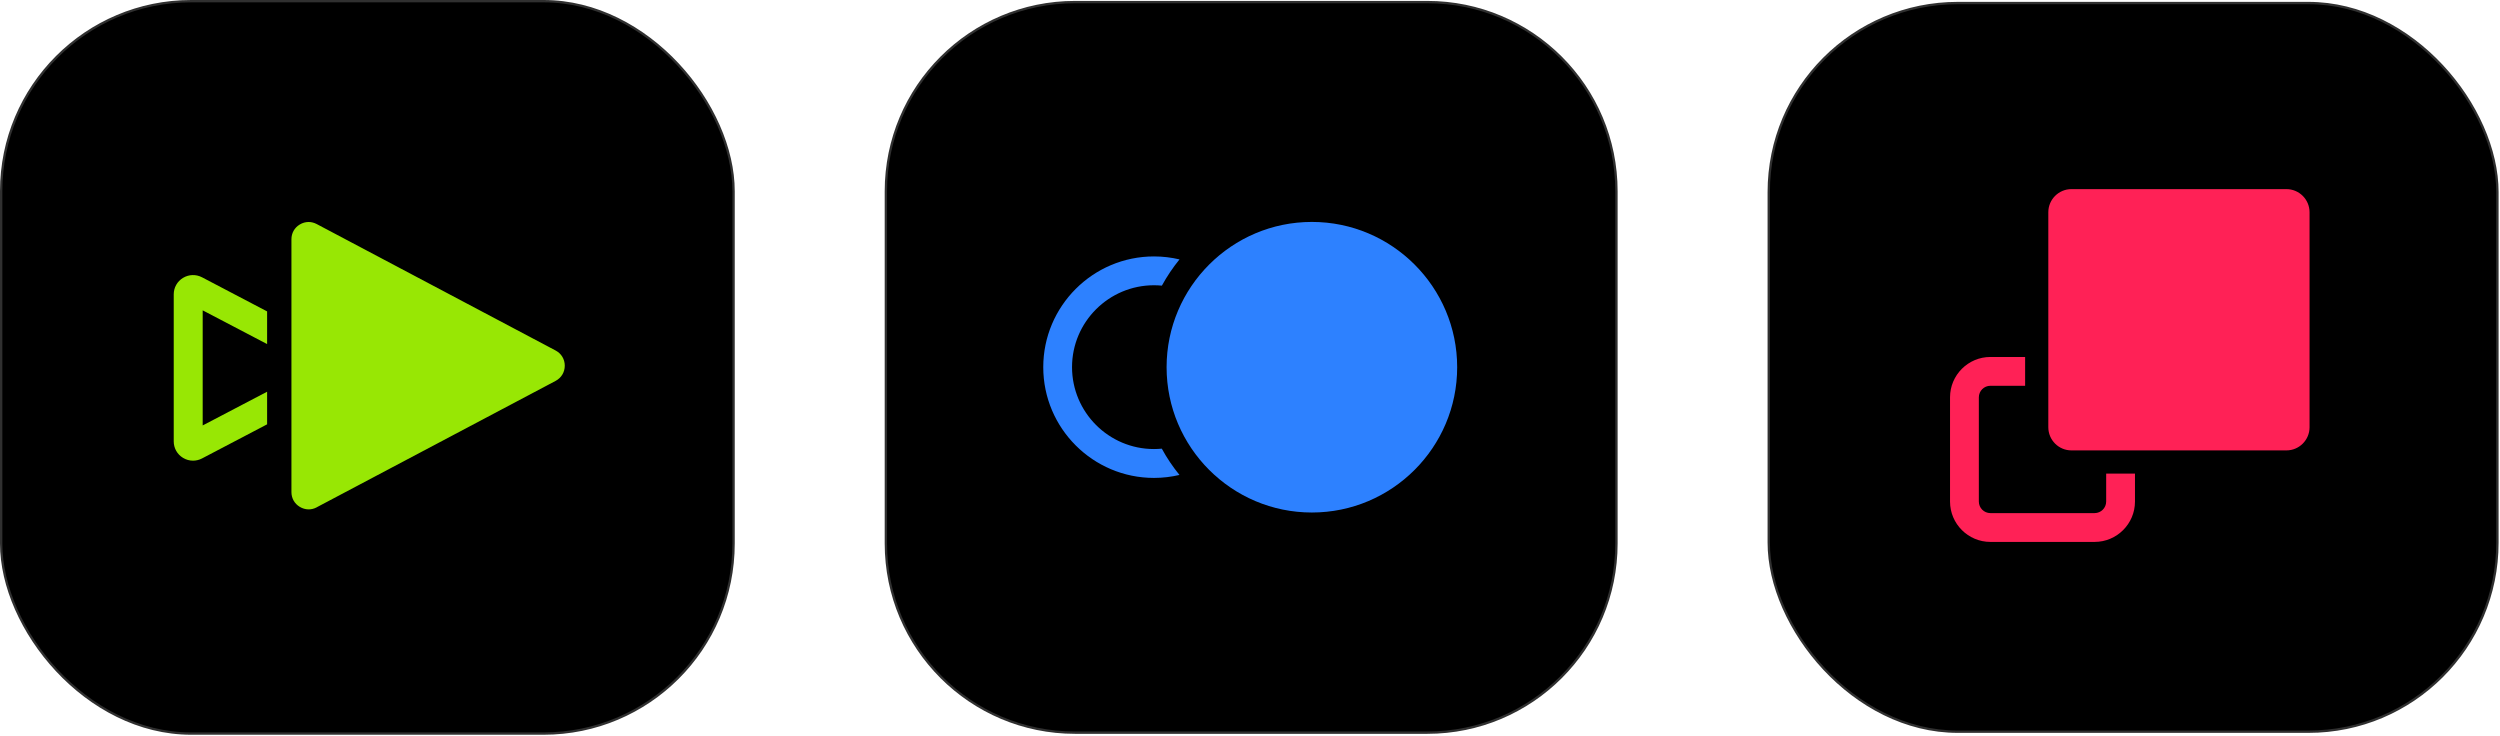
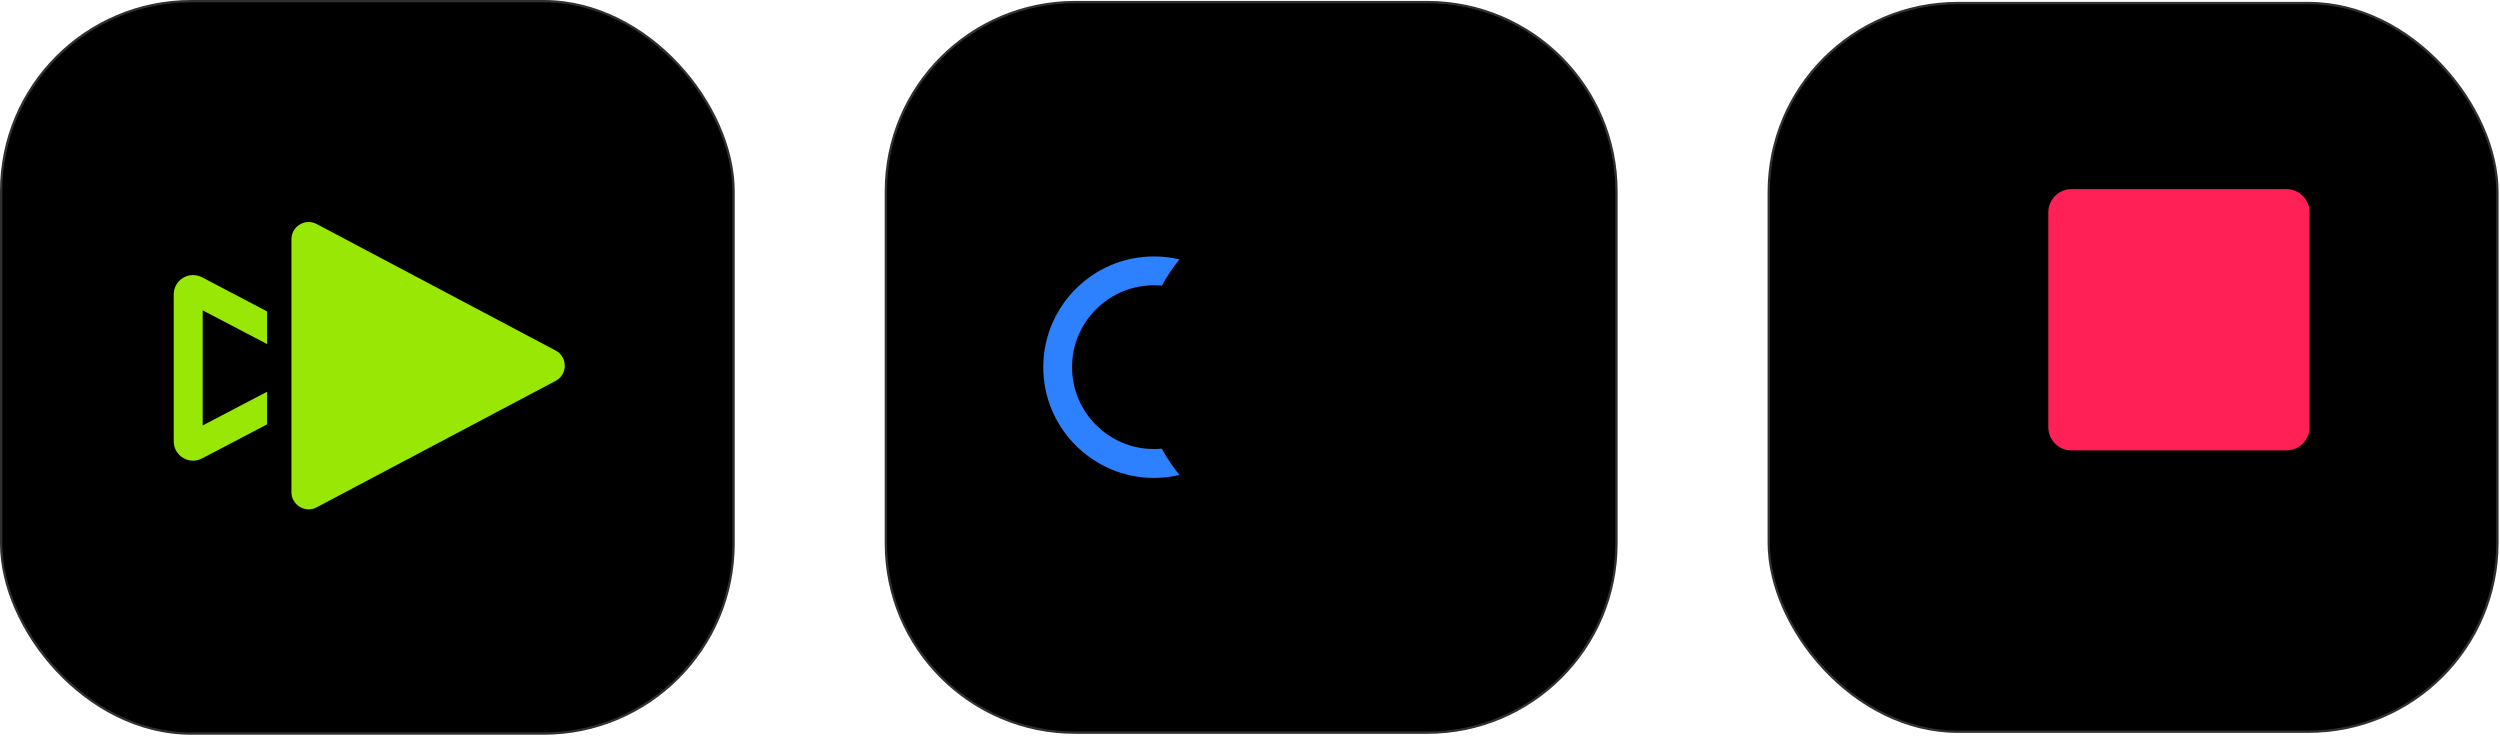
<svg xmlns="http://www.w3.org/2000/svg" width="1067" height="314" viewBox="0 0 1067 314" fill="none">
  <rect x="0.5" y="0.5" width="312.591" height="312.591" rx="81.123" fill="black" stroke="#303030" />
  <g clip-path="url(#clip0_2831_2094)">
    <path d="M135.177 216.511L237.131 162.569C239.582 161.271 241.044 158.841 241.044 156.081C241.044 153.3 239.582 150.891 237.131 149.593L135.177 95.63C134.065 95.053 132.891 94.744 131.738 94.744C130.44 94.744 129.143 95.094 127.948 95.815C125.682 97.174 124.385 99.481 124.385 102.118V210.023C124.385 212.66 125.682 214.967 127.948 216.326C130.214 217.685 132.85 217.768 135.177 216.532V216.511Z" fill="#98E704" />
    <path d="M114.003 167.181L86.506 181.578V132.455L114.003 146.852V132.908L86.218 118.346C83.644 117.007 80.616 117.09 78.124 118.593C75.631 120.097 74.148 122.733 74.148 125.637V188.375C74.148 191.279 75.631 193.915 78.124 195.419C79.442 196.222 80.904 196.613 82.387 196.613C83.685 196.613 85.003 196.305 86.218 195.666L114.003 181.104V167.16V167.181Z" fill="#98E704" />
  </g>
-   <path d="M458.854 0.889H609.138C653.743 0.889 689.902 37.049 689.902 81.654V231.937C689.902 276.542 653.743 312.701 609.138 312.702H458.854C414.25 312.701 378.09 276.542 378.09 231.937V81.654C378.09 37.049 414.25 0.889 458.854 0.889Z" fill="black" stroke="#303030" />
+   <path d="M458.854 0.889H609.138C653.743 0.889 689.902 37.049 689.902 81.654V231.937C689.902 276.542 653.743 312.701 609.138 312.702H458.854C414.25 312.701 378.09 276.542 378.09 231.937V81.654C378.09 37.049 414.25 0.889 458.854 0.889" fill="black" stroke="#303030" />
  <g clip-path="url(#clip1_2831_2094)">
-     <path d="M559.912 94.718C525.728 94.718 497.9 122.525 497.9 156.729C497.9 190.934 525.707 218.741 559.912 218.741C594.116 218.741 621.923 190.934 621.923 156.729C621.923 122.525 594.096 94.718 559.912 94.718Z" fill="#2D81FF" />
    <path d="M495.851 191.488C494.744 191.59 493.636 191.652 492.508 191.652C473.232 191.652 457.545 175.965 457.545 156.689C457.545 137.413 473.253 121.746 492.529 121.746C493.657 121.746 494.785 121.807 495.892 121.91C498.066 117.932 500.588 114.199 503.418 110.713C499.911 109.893 496.282 109.442 492.529 109.442C466.465 109.442 445.262 130.645 445.262 156.709C445.262 182.773 466.465 203.976 492.529 203.976C496.261 203.976 499.911 203.525 503.397 202.705C500.567 199.219 498.025 195.487 495.871 191.508L495.851 191.488Z" fill="#2D81FF" />
  </g>
  <rect x="754.902" y="1.295" width="311" height="311" rx="80.709" fill="black" stroke="#303030" />
  <g clip-path="url(#clip2_2831_2094)">
    <path d="M884.075 80.713H975.839C981.29 80.713 985.717 85.14 985.717 90.591V182.354C985.717 187.805 981.29 192.232 975.839 192.232H884.096C878.645 192.232 874.219 187.805 874.219 182.354V90.591C874.219 85.14 878.645 80.713 884.096 80.713H884.075Z" fill="#FF2156" />
-     <path d="M898.914 202.129V214.056C898.914 216.781 896.701 218.994 893.975 218.994H849.507C846.782 218.994 844.569 216.781 844.569 214.056V169.588C844.569 166.862 846.782 164.649 849.507 164.649H864.323V152.354H849.507C839.999 152.354 832.273 160.08 832.273 169.588V214.056C832.273 223.564 839.999 231.29 849.507 231.29H893.975C903.484 231.29 911.209 223.564 911.209 214.056V202.129H898.914Z" fill="#FF2156" />
  </g>
  <defs>
    <clipPath id="clip0_2831_2094">
      <rect width="166.895" height="122.653" fill="white" transform="translate(74.148 94.744)" />
    </clipPath>
    <clipPath id="clip1_2831_2094">
      <rect width="176.642" height="124.022" fill="white" transform="translate(445.262 94.718)" />
    </clipPath>
    <clipPath id="clip2_2831_2094">
      <rect width="153.466" height="150.576" fill="white" transform="translate(832.273 80.713)" />
    </clipPath>
  </defs>
</svg>